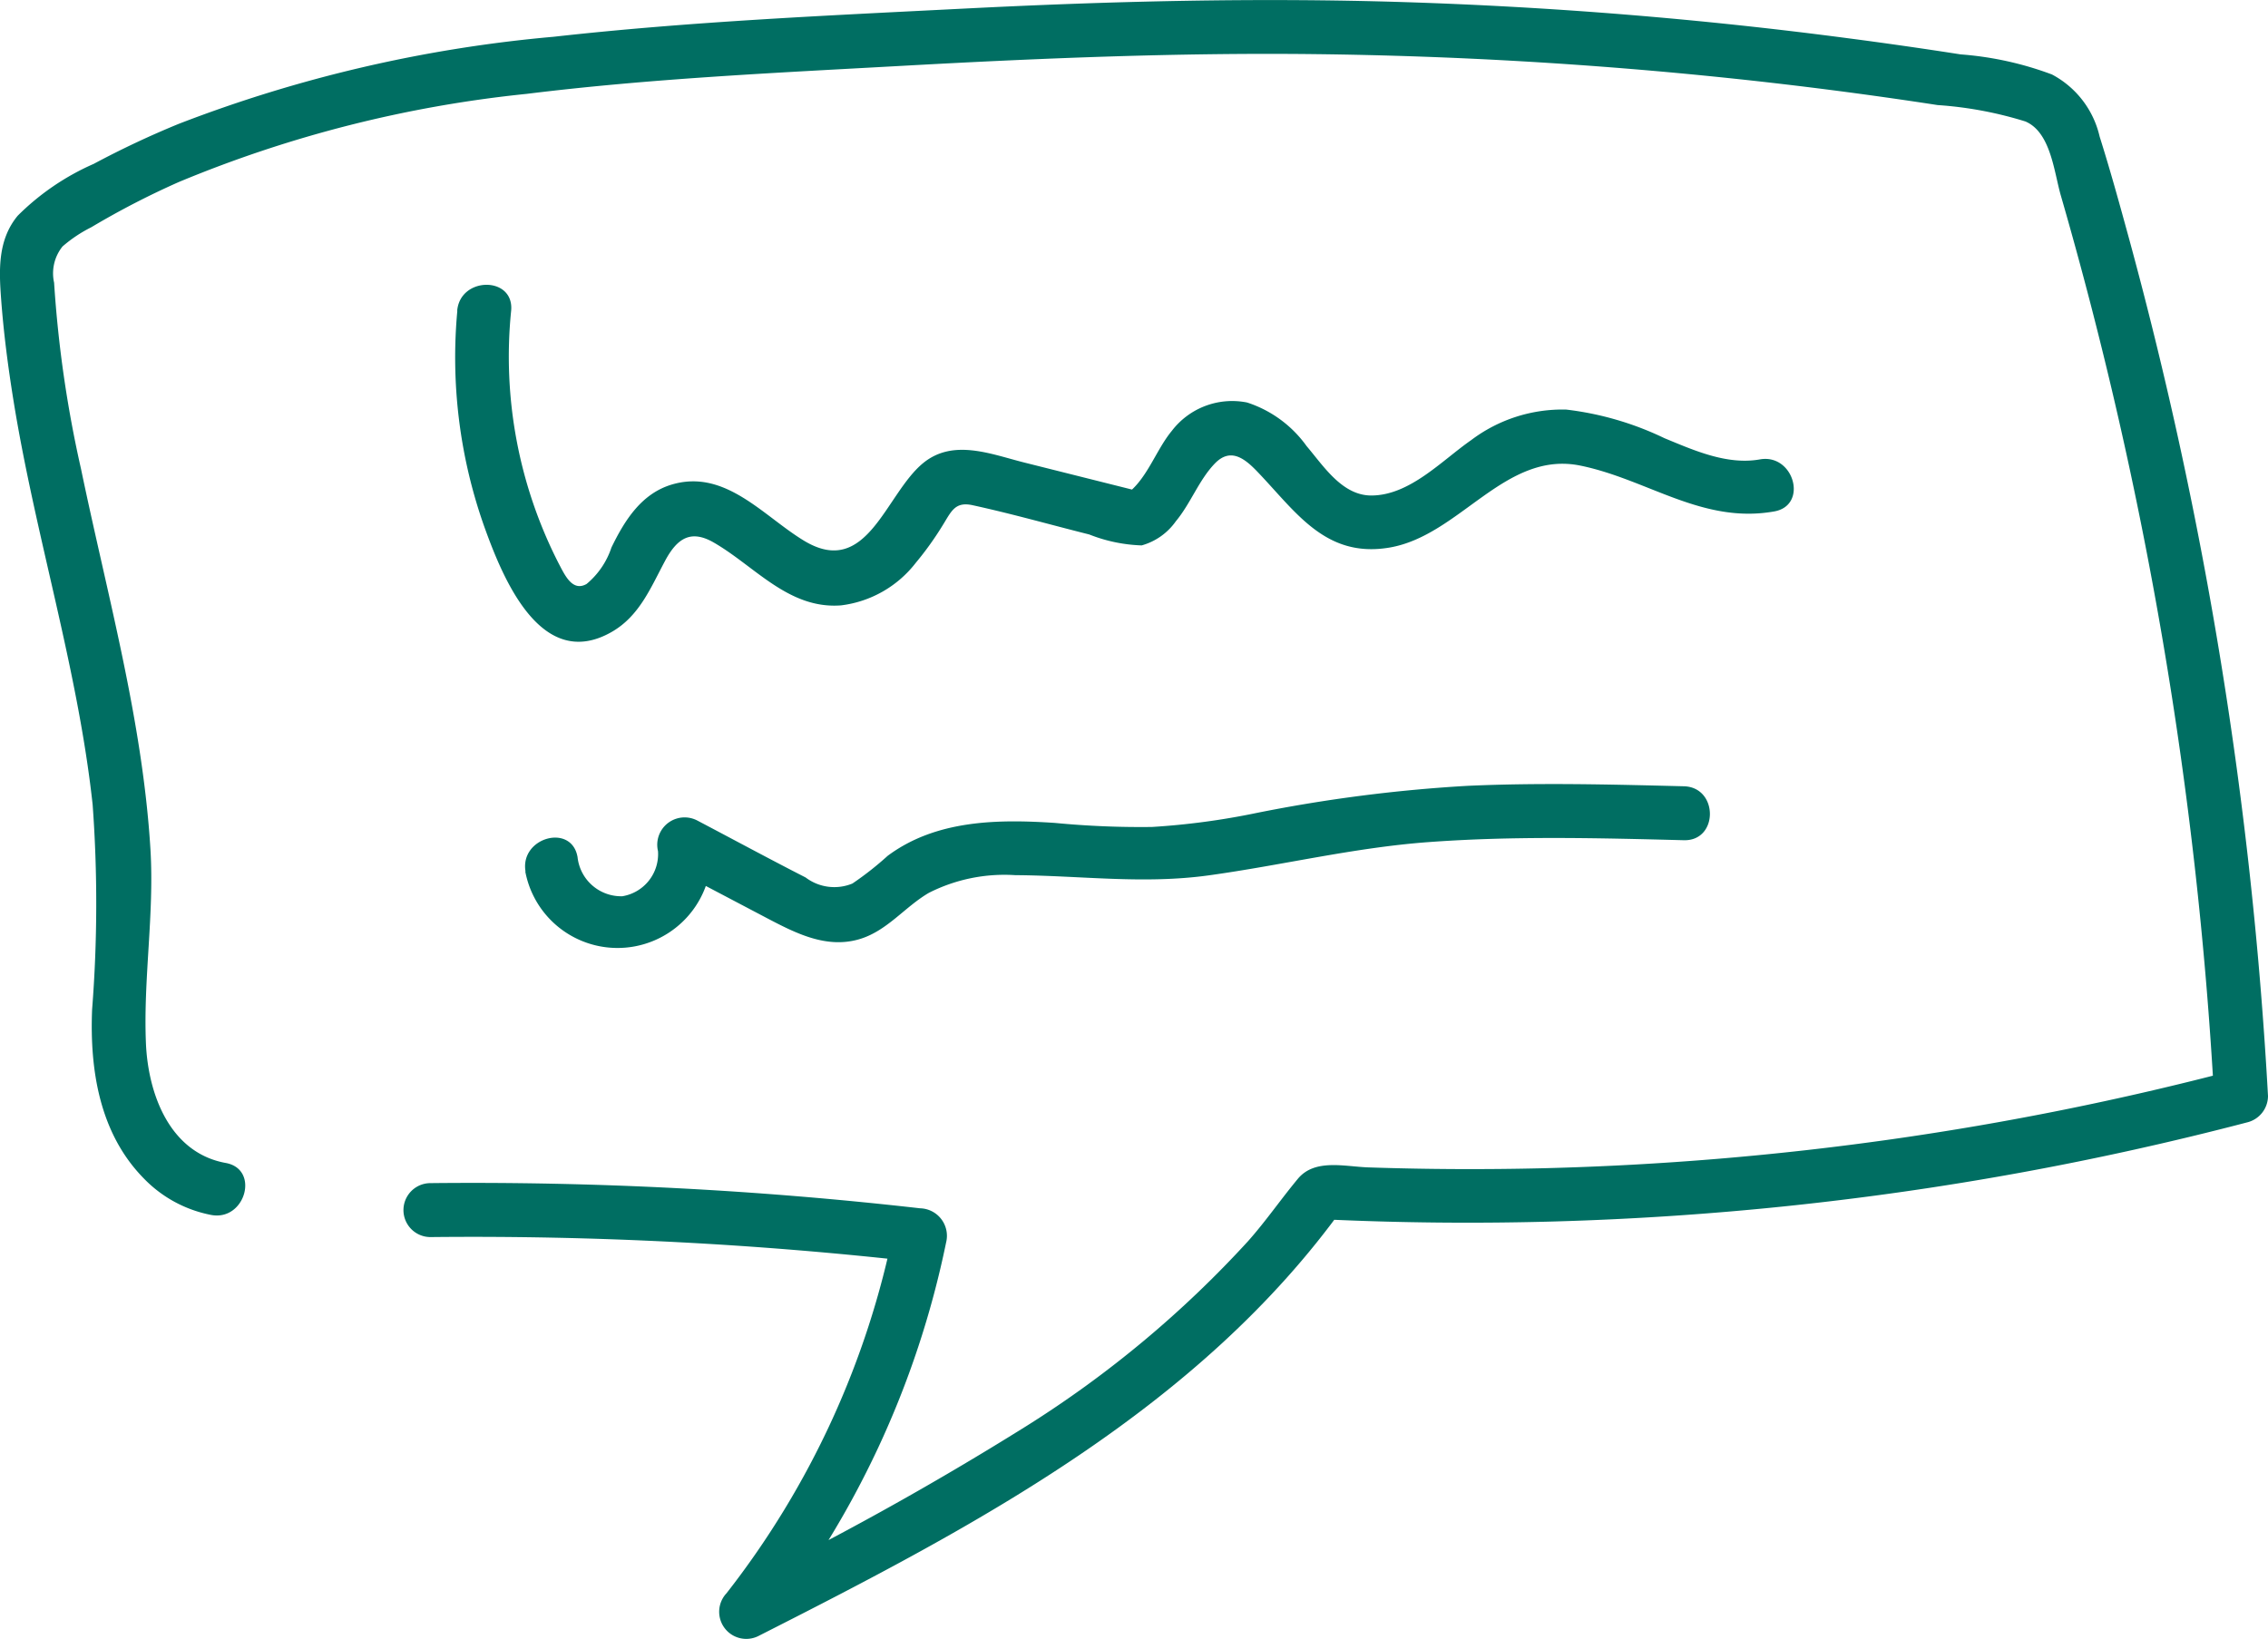
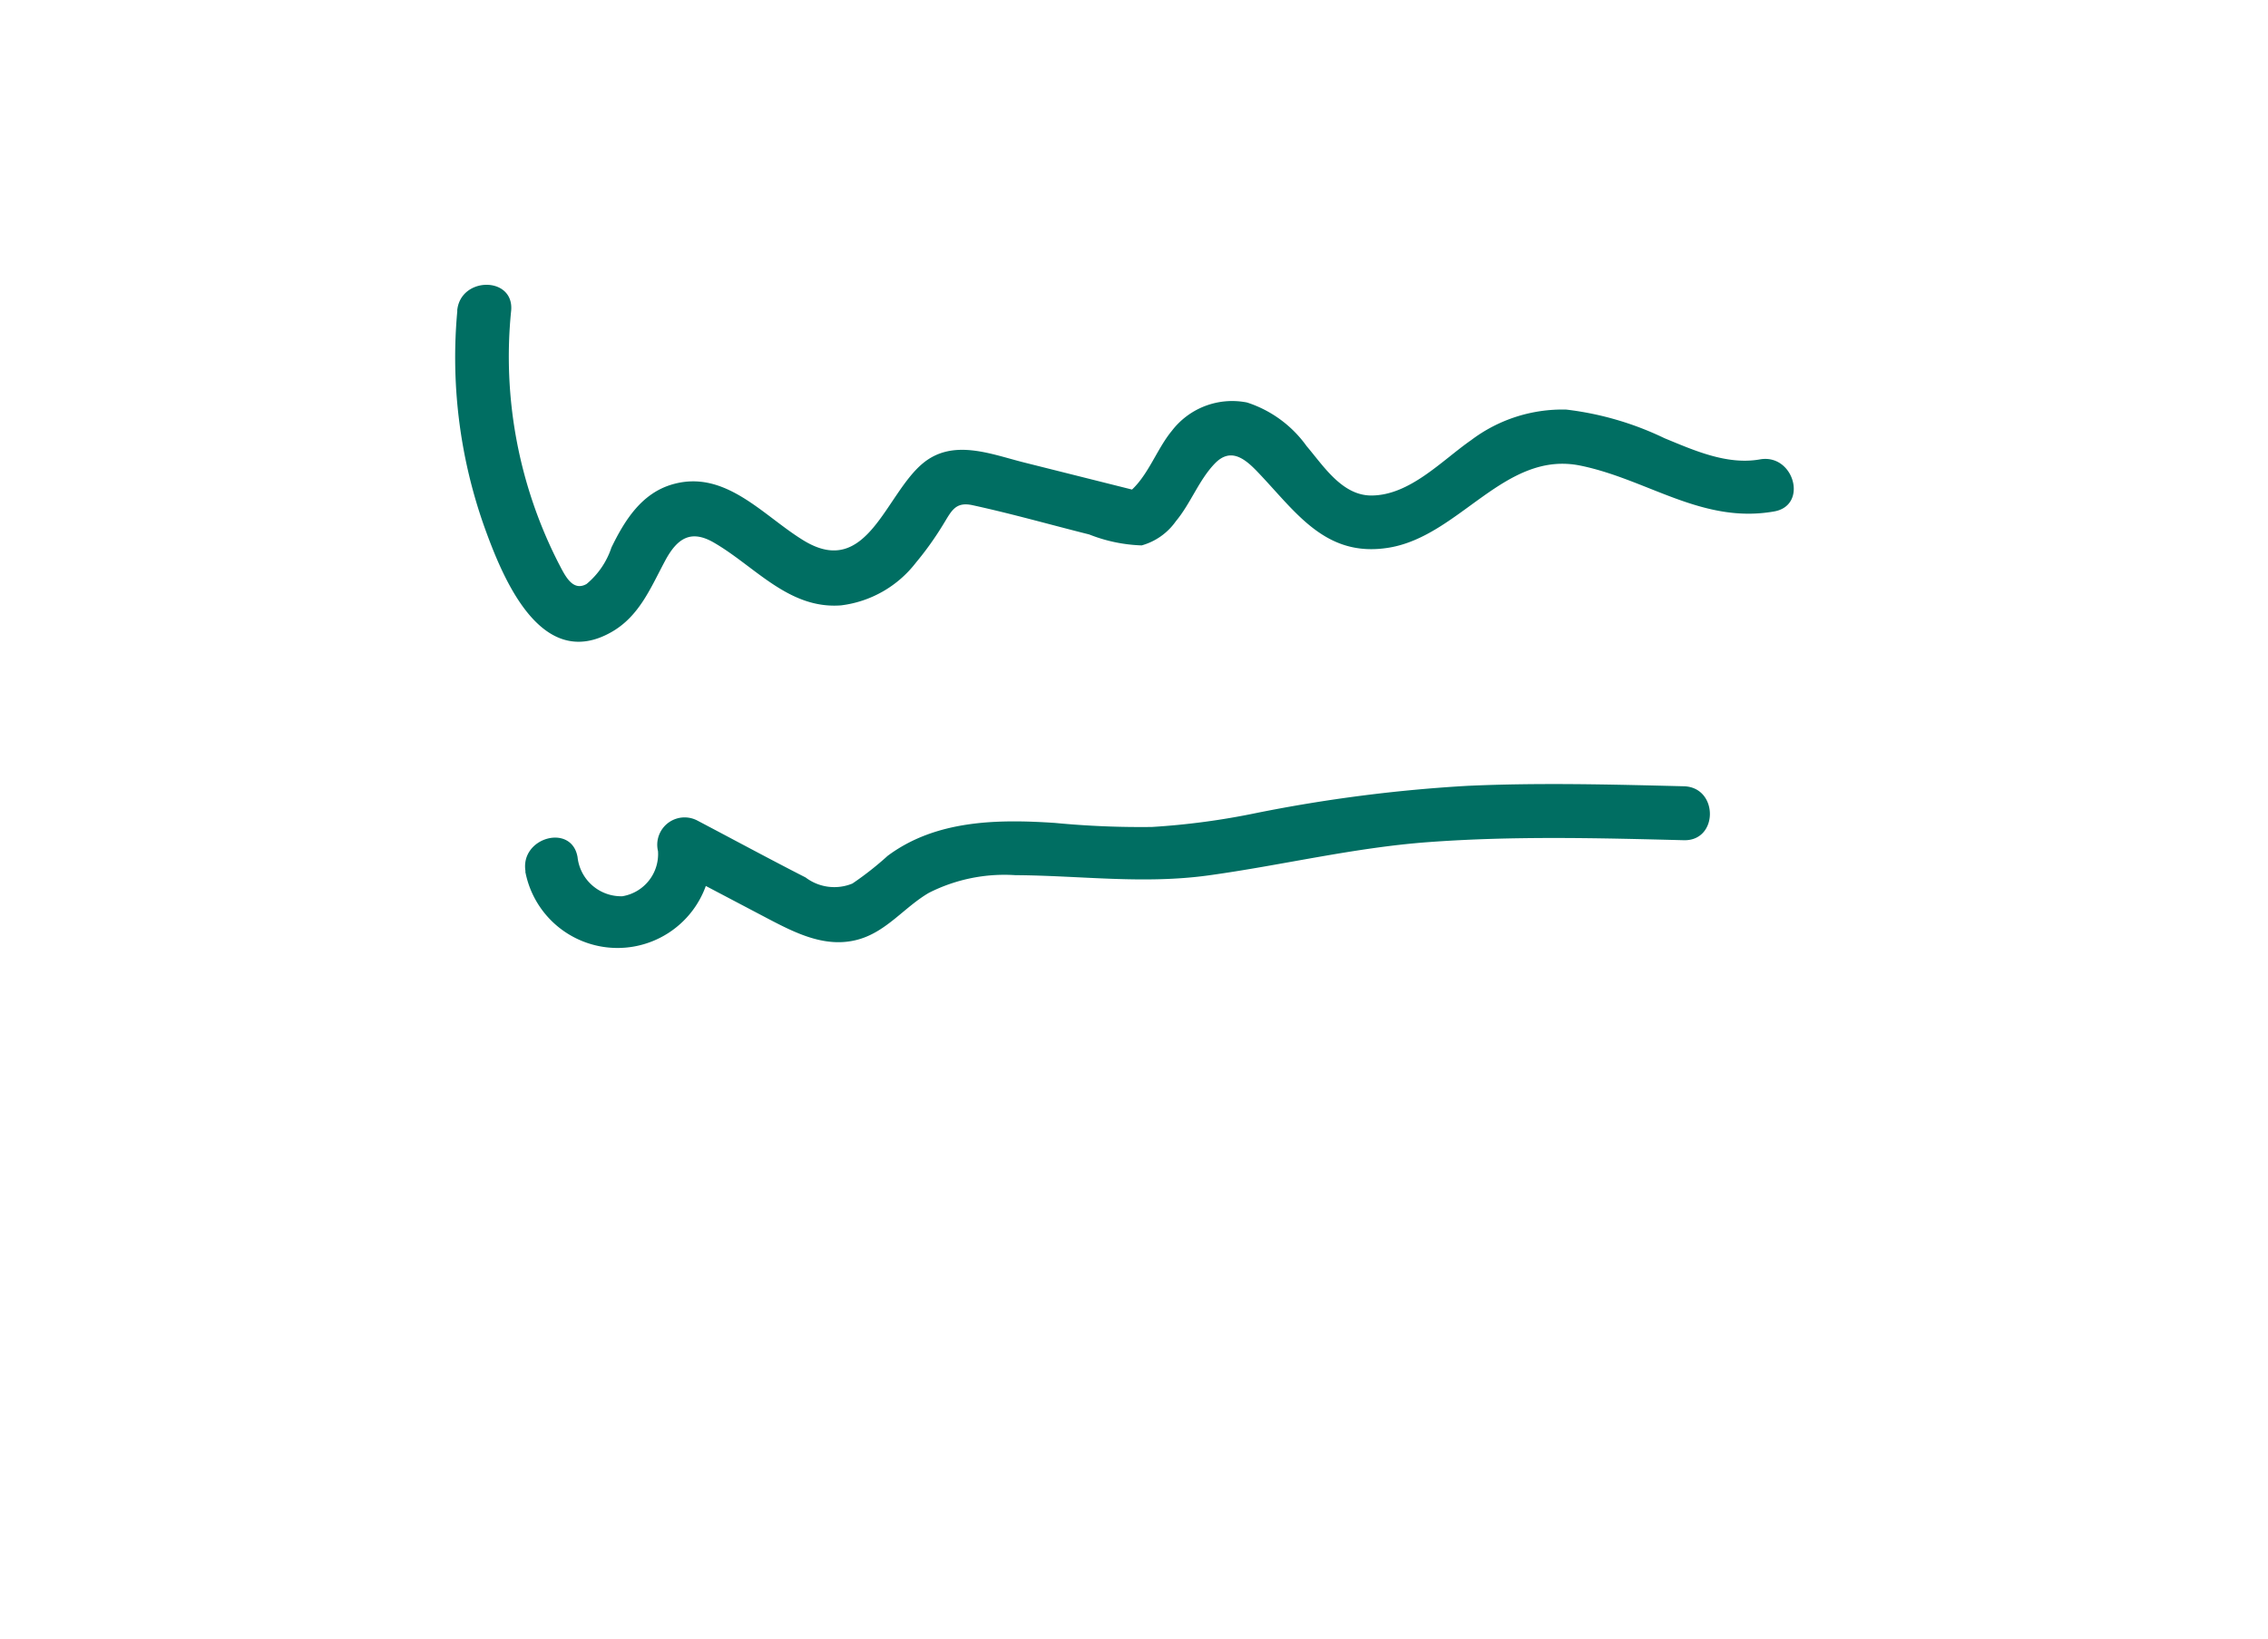
<svg xmlns="http://www.w3.org/2000/svg" width="126.104" height="91.142" viewBox="0 0 126.104 91.142">
  <g id="bulle-message" transform="translate(19076.985 5685.496)">
-     <path id="Tracé_33287" data-name="Tracé 33287" d="M1078.951,78.3a219.946,219.946,0,0,1,27.226,1.4l-1.447-1.9a48.309,48.309,0,0,1-9.319,20.307,1.507,1.507,0,0,0,1.818,2.356c12.053-6.11,24.49-12.649,32.541-23.9l-1.3.743a171.083,171.083,0,0,0,51.549-5.4,1.518,1.518,0,0,0,1.1-1.447A229.263,229.263,0,0,0,1173.4,22.8c-.522-1.907-1.048-3.819-1.642-5.7a5.226,5.226,0,0,0-2.651-3.454,18.348,18.348,0,0,0-5.077-1.117q-3.111-.486-6.234-.894-12.3-1.623-24.717-2.014c-8.171-.257-16.337-.052-24.5.363-7.594.386-15.223.719-22.783,1.565a76.527,76.527,0,0,0-20.83,4.838,50.725,50.725,0,0,0-4.738,2.229A13.851,13.851,0,0,0,1056,21.5c-1.107,1.338-1.045,2.989-.923,4.629.138,1.866.379,3.725.675,5.572,1.212,7.565,3.584,14.925,4.414,22.553a75.617,75.617,0,0,1-.03,11.393c-.135,3.368.414,6.883,2.867,9.384a7.062,7.062,0,0,0,3.765,2.041c1.888.342,2.7-2.549.8-2.893-3.127-.565-4.323-3.848-4.44-6.676-.148-3.6.472-7.17.251-10.783-.44-7.174-2.4-14.118-3.856-21.124a65.946,65.946,0,0,1-1.5-10.372,2.385,2.385,0,0,1,.468-2.013,7.6,7.6,0,0,1,1.594-1.066,45.555,45.555,0,0,1,4.878-2.521,68.343,68.343,0,0,1,19.339-4.9c6.919-.856,13.9-1.172,20.858-1.558,7.663-.424,15.332-.741,23.008-.651q11.544.135,23.043,1.34,5.786.607,11.537,1.492a21.178,21.178,0,0,1,4.88.911c1.416.6,1.595,2.817,1.97,4.112a225.34,225.34,0,0,1,8.523,50.1l1.1-1.446A167.469,167.469,0,0,1,1140.9,74.47q-4.9.12-9.8-.045c-1.328-.045-2.98-.5-3.922.634s-1.781,2.356-2.768,3.467A59.764,59.764,0,0,1,1112.1,88.8a176.67,176.67,0,0,1-16.388,9.078l1.817,2.356A51.491,51.491,0,0,0,1107.62,78.6a1.53,1.53,0,0,0-1.446-1.9,219.94,219.94,0,0,0-27.226-1.4,1.5,1.5,0,0,0,0,3" transform="translate(-20132 -5695)" fill="#006e62" />
    <path id="Tracé_33288" data-name="Tracé 33288" d="M1080.443,26.787a28.149,28.149,0,0,0,1.5,12.008c1.011,2.812,3.128,8.087,7.057,5.867,1.574-.889,2.2-2.493,3.011-4,.663-1.225,1.416-1.71,2.667-1,2.3,1.316,4.177,3.733,7.1,3.508a6.208,6.208,0,0,0,4.159-2.371,17.6,17.6,0,0,0,1.485-2.07c.485-.775.68-1.344,1.668-1.13,2.175.473,4.329,1.086,6.488,1.628a8.667,8.667,0,0,0,2.916.608,3.461,3.461,0,0,0,1.9-1.343c.824-.988,1.28-2.292,2.167-3.211.842-.873,1.606-.331,2.322.409,2.157,2.234,3.792,4.859,7.361,4.27,3.937-.65,6.445-5.424,10.649-4.561,3.739.768,6.775,3.258,10.774,2.546,1.9-.338,1.093-3.23-.8-2.893-1.822.324-3.658-.5-5.305-1.179a17.221,17.221,0,0,0-5.458-1.591,8.412,8.412,0,0,0-5.292,1.7c-1.632,1.134-3.409,3.073-5.548,3.078-1.627,0-2.656-1.639-3.6-2.748a6.553,6.553,0,0,0-3.31-2.424,4.222,4.222,0,0,0-4.183,1.576c-.914,1.1-1.411,2.8-2.637,3.6l1.156-.151-6.72-1.686c-1.85-.464-3.943-1.339-5.617.022-2.108,1.715-3.113,6.444-6.622,4.332-2.258-1.361-4.36-3.985-7.31-3.146-1.727.489-2.671,2-3.409,3.517a4.455,4.455,0,0,1-1.382,2.028c-.8.458-1.227-.532-1.555-1.148a25.247,25.247,0,0,1-2.639-14.053c.173-1.922-2.828-1.909-3,0" transform="translate(-20132 -5695)" fill="#006e62" />
    <path id="Tracé_33289" data-name="Tracé 33289" d="M1084.221,57.967a5.219,5.219,0,1,0,10.259-1.928l-2.2,1.694,5.405,2.844c1.572.824,3.274,1.692,5.093,1.162,1.559-.454,2.528-1.79,3.882-2.581a9.282,9.282,0,0,1,4.8-.985c3.641.023,7.125.515,10.768.011,4.085-.565,8.071-1.543,12.2-1.848,4.73-.35,9.477-.228,14.212-.106,1.932.05,1.93-2.95,0-3-4.015-.1-8.036-.207-12.05-.023a84.043,84.043,0,0,0-11.709,1.507,40.74,40.74,0,0,1-5.818.779,49.926,49.926,0,0,1-5.385-.224c-3.2-.215-6.629-.168-9.312,1.833a17.518,17.518,0,0,1-1.956,1.537,2.639,2.639,0,0,1-2.6-.336c-2.015-1.029-4.006-2.107-6.009-3.16a1.521,1.521,0,0,0-2.2,1.694,2.377,2.377,0,0,1-1.981,2.509,2.439,2.439,0,0,1-2.492-2.176c-.326-1.9-3.217-1.094-2.893.8" transform="translate(-20132 -5695)" fill="#006e62" />
  </g>
</svg>